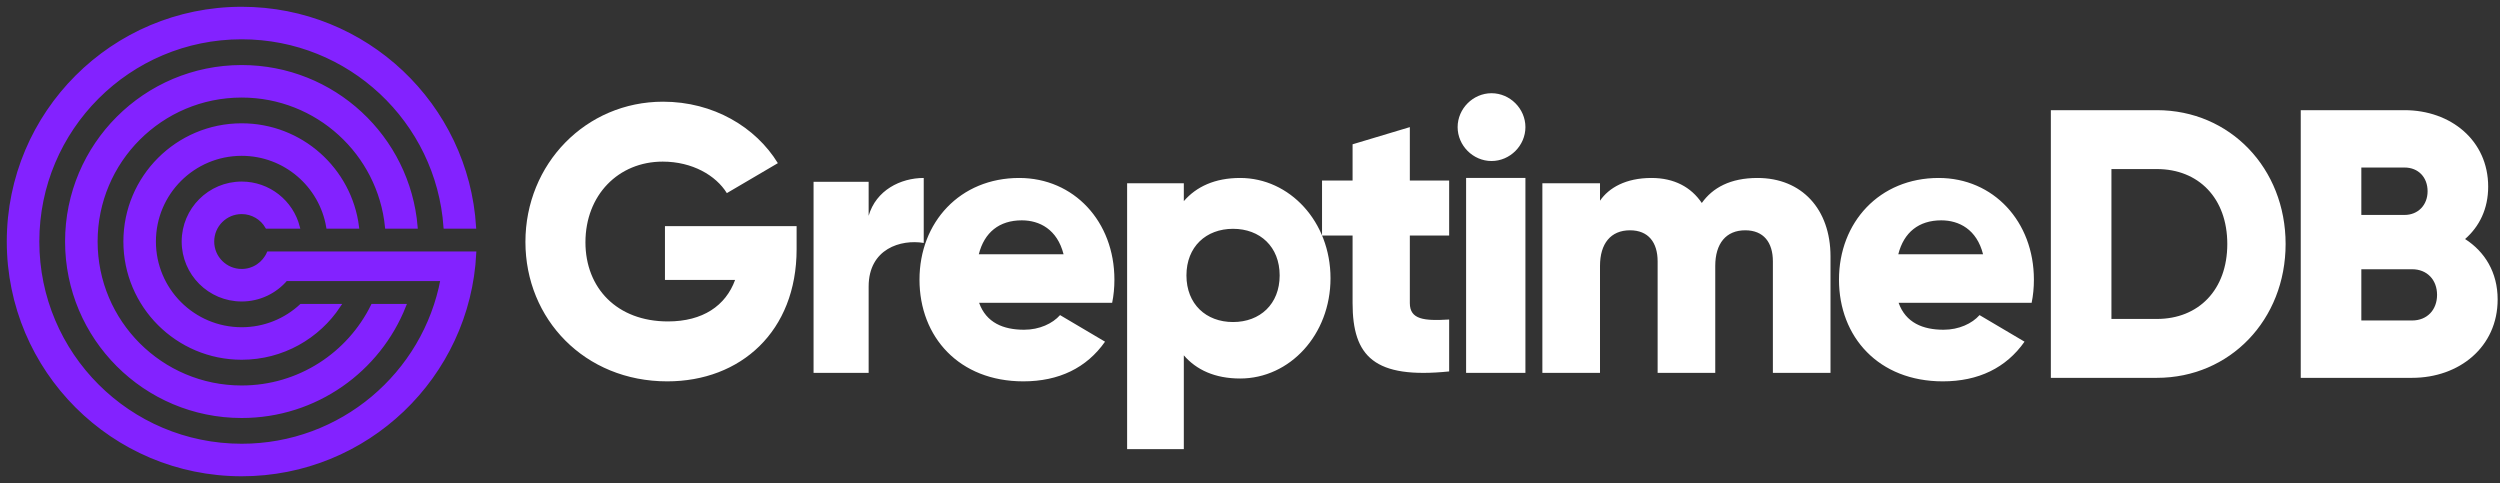
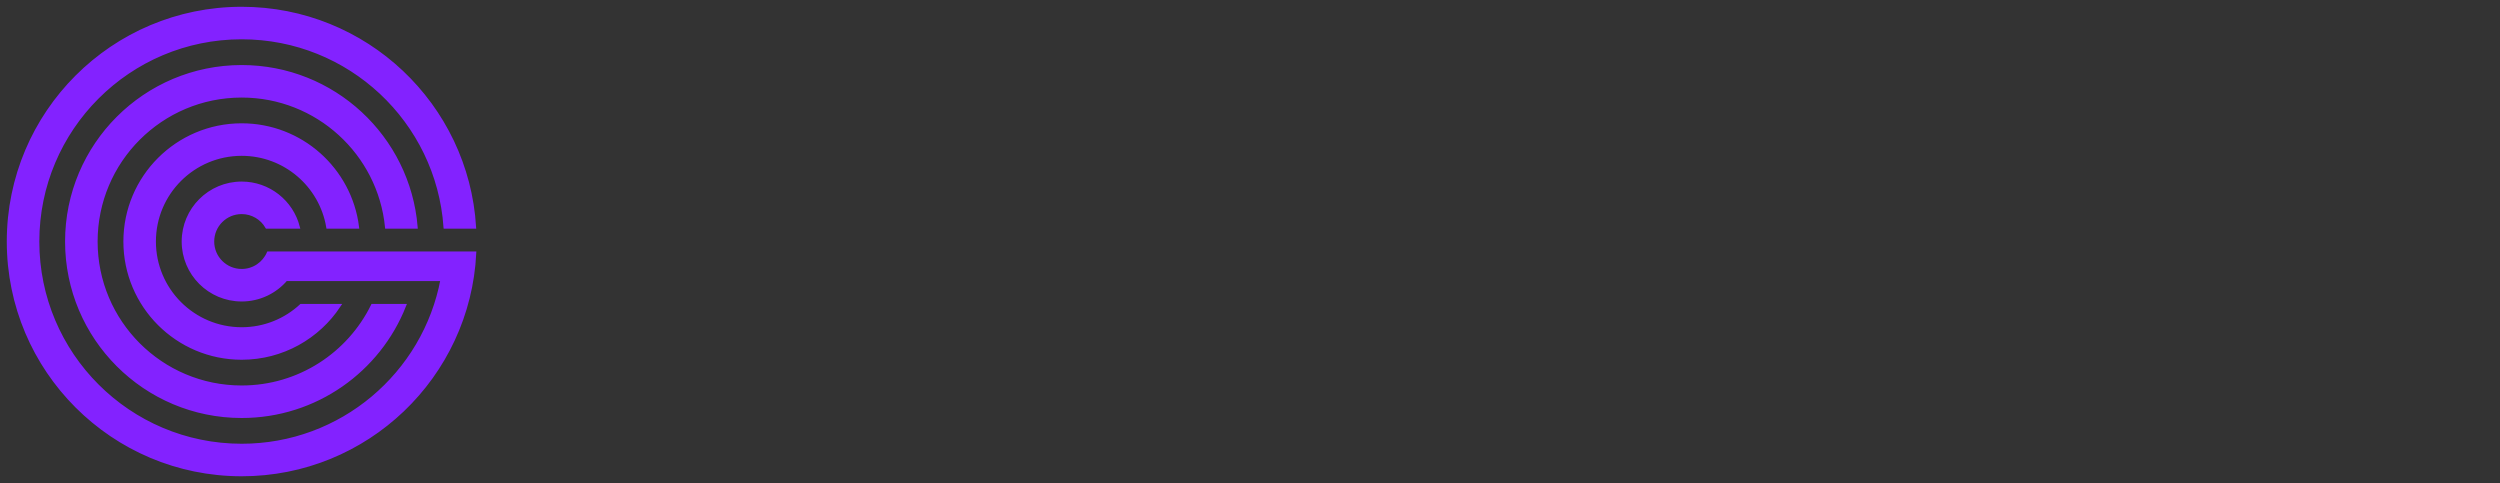
<svg xmlns="http://www.w3.org/2000/svg" width="295px" height="57px" viewBox="0 0 295 57" version="1.1">
  <rect x="0" y="0" width="295" height="57" fill="#333333" stroke="none" />
  <title>logo-DB-浅-level@2x</title>
  <g id="页面-1" stroke="none" stroke-width="1" fill="none" fill-rule="evenodd">
    <g id="logo-DB-浅-level" transform="translate(1, 1)">
      <path d="M39.009,35.062 L34.532,35.062 C32.692,36.769 30.226,37.813 27.517,37.813 C21.818,37.813 17.198,33.195 17.198,27.5 C17.198,21.805 21.818,17.187 27.517,17.187 C32.63,17.187 36.874,20.904 37.693,25.781 L41.169,25.781 C40.322,18.998 34.533,13.75 27.517,13.75 C19.918,13.75 13.759,19.906 13.759,27.5 C13.759,35.093 19.918,41.25 27.517,41.25 C32.32,41.25 36.549,38.79 39.009,35.062 L39.009,35.062 Z M46.723,35.062 C43.705,42.712 36.244,48.124 27.517,48.124 C16.119,48.124 6.879,38.891 6.879,27.5 C6.879,16.109 16.119,6.875 27.517,6.875 C38.336,6.875 47.21,15.194 48.084,25.781 L44.63,25.781 C43.767,17.095 36.435,10.312 27.517,10.312 C18.019,10.312 10.319,18.007 10.319,27.5 C10.319,36.992 18.019,44.687 27.517,44.687 C34.3,44.687 40.166,40.763 42.965,35.062 L46.723,35.062 Z M27.517,55 C42.252,55 54.283,43.423 55,28.875 L30.67,28.875 C30.139,30.089 28.927,30.937 27.517,30.937 C25.617,30.937 24.077,29.398 24.077,27.5 C24.077,25.601 25.617,24.062 27.517,24.062 C28.79,24.062 29.902,24.754 30.496,25.781 L34.179,25.781 C33.416,22.816 30.722,20.624 27.517,20.624 C23.718,20.624 20.638,23.703 20.638,27.5 C20.638,31.297 23.718,34.375 27.517,34.375 C29.609,34.375 31.483,33.441 32.745,31.968 L51.18,31.968 C49.084,43.123 39.287,51.562 27.517,51.562 C14.219,51.562 3.44,40.789 3.44,27.5 C3.44,14.21 14.219,3.437 27.517,3.437 C40.236,3.437 50.652,13.294 51.534,25.781 L54.981,25.781 C54.094,11.394 42.137,0 27.517,0 C12.319,0 0,12.312 0,27.5 C0,42.688 12.319,55 27.517,55 L27.517,55 Z" id="Fill-2" stroke="#8322FF" stroke-width="0.4" fill="#8322FF" />
-       <path d="M223,29 C223.651,26.418 225.419,25 228.07,25 C230.163,25 232.256,26.063 233,29 L223,29 Z M223.033,34.727 L238.735,34.727 C238.912,33.864 239,32.955 239,32 C239,25.136 234.223,20 227.765,20 C220.777,20 216,25.227 216,32 C216,38.773 220.688,44 228.252,44 C232.454,44 235.727,42.409 237.894,39.318 L232.587,36.182 C231.702,37.182 230.154,37.909 228.34,37.909 C225.908,37.909 223.873,37.091 223.033,34.727 L223.033,34.727 Z M206.387,20 C203.168,20 201.083,21.163 199.813,22.953 C198.544,21.074 196.549,20 193.875,20 C190.837,20 188.843,21.163 187.8,22.685 L187.8,20.626 L181,20.626 L181,43 L187.8,43 L187.8,30.381 C187.8,27.741 189.069,26.175 191.336,26.175 C193.512,26.175 194.6,27.607 194.6,29.844 L194.6,43 L201.4,43 L201.4,30.381 C201.4,27.741 202.669,26.175 204.936,26.175 C207.112,26.175 208.2,27.607 208.2,29.844 L208.2,43 L215,43 L215,29.263 C215,23.669 211.6,20 206.387,20 L206.387,20 Z M172,43 L179,43 L179,20 L172,20 L172,43 Z M175,18 C177.178,18 179,16.178 179,14 C179,11.822 177.178,10 175,10 C172.822,10 171,11.822 171,14 C171,16.178 172.822,18 175,18 L175,18 Z M170,26.793 L170,20.306 L165.36,20.306 L165.36,14 L158.604,16.027 L158.604,20.306 L155,20.306 L155,26.793 L158.604,26.793 L158.604,34.766 C158.604,41.072 161.171,43.73 170,42.829 L170,36.703 C167.027,36.883 165.36,36.703 165.36,34.766 L165.36,26.793 L170,26.793 Z M144.5,37 C141.311,37 139,34.881 139,31.5 C139,28.119 141.311,26 144.5,26 C147.689,26 150,28.119 150,31.5 C150,34.881 147.689,37 144.5,37 L144.5,37 Z M145.338,20 C142.349,20 140.164,21.031 138.691,22.734 L138.691,20.627 L132,20.627 L132,52 L138.691,52 L138.691,40.93 C140.164,42.633 142.349,43.664 145.338,43.664 C151.182,43.664 156,38.51 156,31.832 C156,25.154 151.182,20 145.338,20 L145.338,20 Z M114.5,29 C115.151,26.418 116.919,25 119.57,25 C121.663,25 123.756,26.063 124.5,29 L114.5,29 Z M114.533,34.727 L130.235,34.727 C130.412,33.864 130.5,32.955 130.5,32 C130.5,25.136 125.723,20 119.265,20 C112.277,20 107.5,25.227 107.5,32 C107.5,38.773 112.188,44 119.752,44 C123.954,44 127.227,42.409 129.394,39.318 L124.087,36.182 C123.202,37.182 121.654,37.909 119.84,37.909 C117.408,37.909 115.373,37.091 114.533,34.727 L114.533,34.727 Z M101.5,24.465 L101.5,20.451 L95,20.451 L95,43 L101.5,43 L101.5,32.808 C101.5,28.343 105.313,27.216 108,27.667 L108,20 C105.27,20 102.367,21.443 101.5,24.465 L101.5,24.465 Z M93,25.687 L77.465,25.687 L77.465,32.033 L85.741,32.033 C84.635,35.07 81.935,36.929 77.819,36.929 C71.799,36.929 68.082,32.985 68.082,27.591 C68.082,22.015 71.976,18.071 77.199,18.071 C80.696,18.071 83.484,19.703 84.768,21.788 L90.787,18.253 C88.176,13.992 83.174,11 77.243,11 C68.126,11 61,18.343 61,27.545 C61,36.657 67.993,44 77.73,44 C86.405,44 93,38.107 93,28.407 L93,25.687 Z" id="Fill-4" fill="#FFFFFF" />
-       <path d="M283.624,36.817 L277.637,36.817 L277.637,30.77 L283.624,30.77 C285.412,30.77 286.573,32.034 286.573,33.794 C286.573,35.553 285.412,36.817 283.624,36.817 L283.624,36.817 Z M282.731,18.768 C284.384,18.768 285.456,19.941 285.456,21.566 C285.456,23.19 284.339,24.363 282.731,24.363 L277.637,24.363 L277.637,18.768 L282.731,18.768 Z M289.88,27.206 C291.578,25.717 292.605,23.641 292.605,21.024 C292.605,15.565 288.182,12 282.731,12 L270.488,12 L270.488,43.585 L283.624,43.585 C289.209,43.585 293.722,39.93 293.722,34.335 C293.722,31.131 292.203,28.695 289.88,27.206 L289.88,27.206 Z M253.511,36.636 L248.149,36.636 L248.149,18.949 L253.511,18.949 C258.426,18.949 261.821,22.378 261.821,27.792 C261.821,33.207 258.426,36.636 253.511,36.636 L253.511,36.636 Z M253.511,12 L241,12 L241,43.585 L253.511,43.585 C262.134,43.585 268.702,36.726 268.702,27.792 C268.702,18.858 262.134,12 253.511,12 L253.511,12 Z" id="Fill-4" fill="#FFFFFF" />
    </g>
  </g>
</svg>